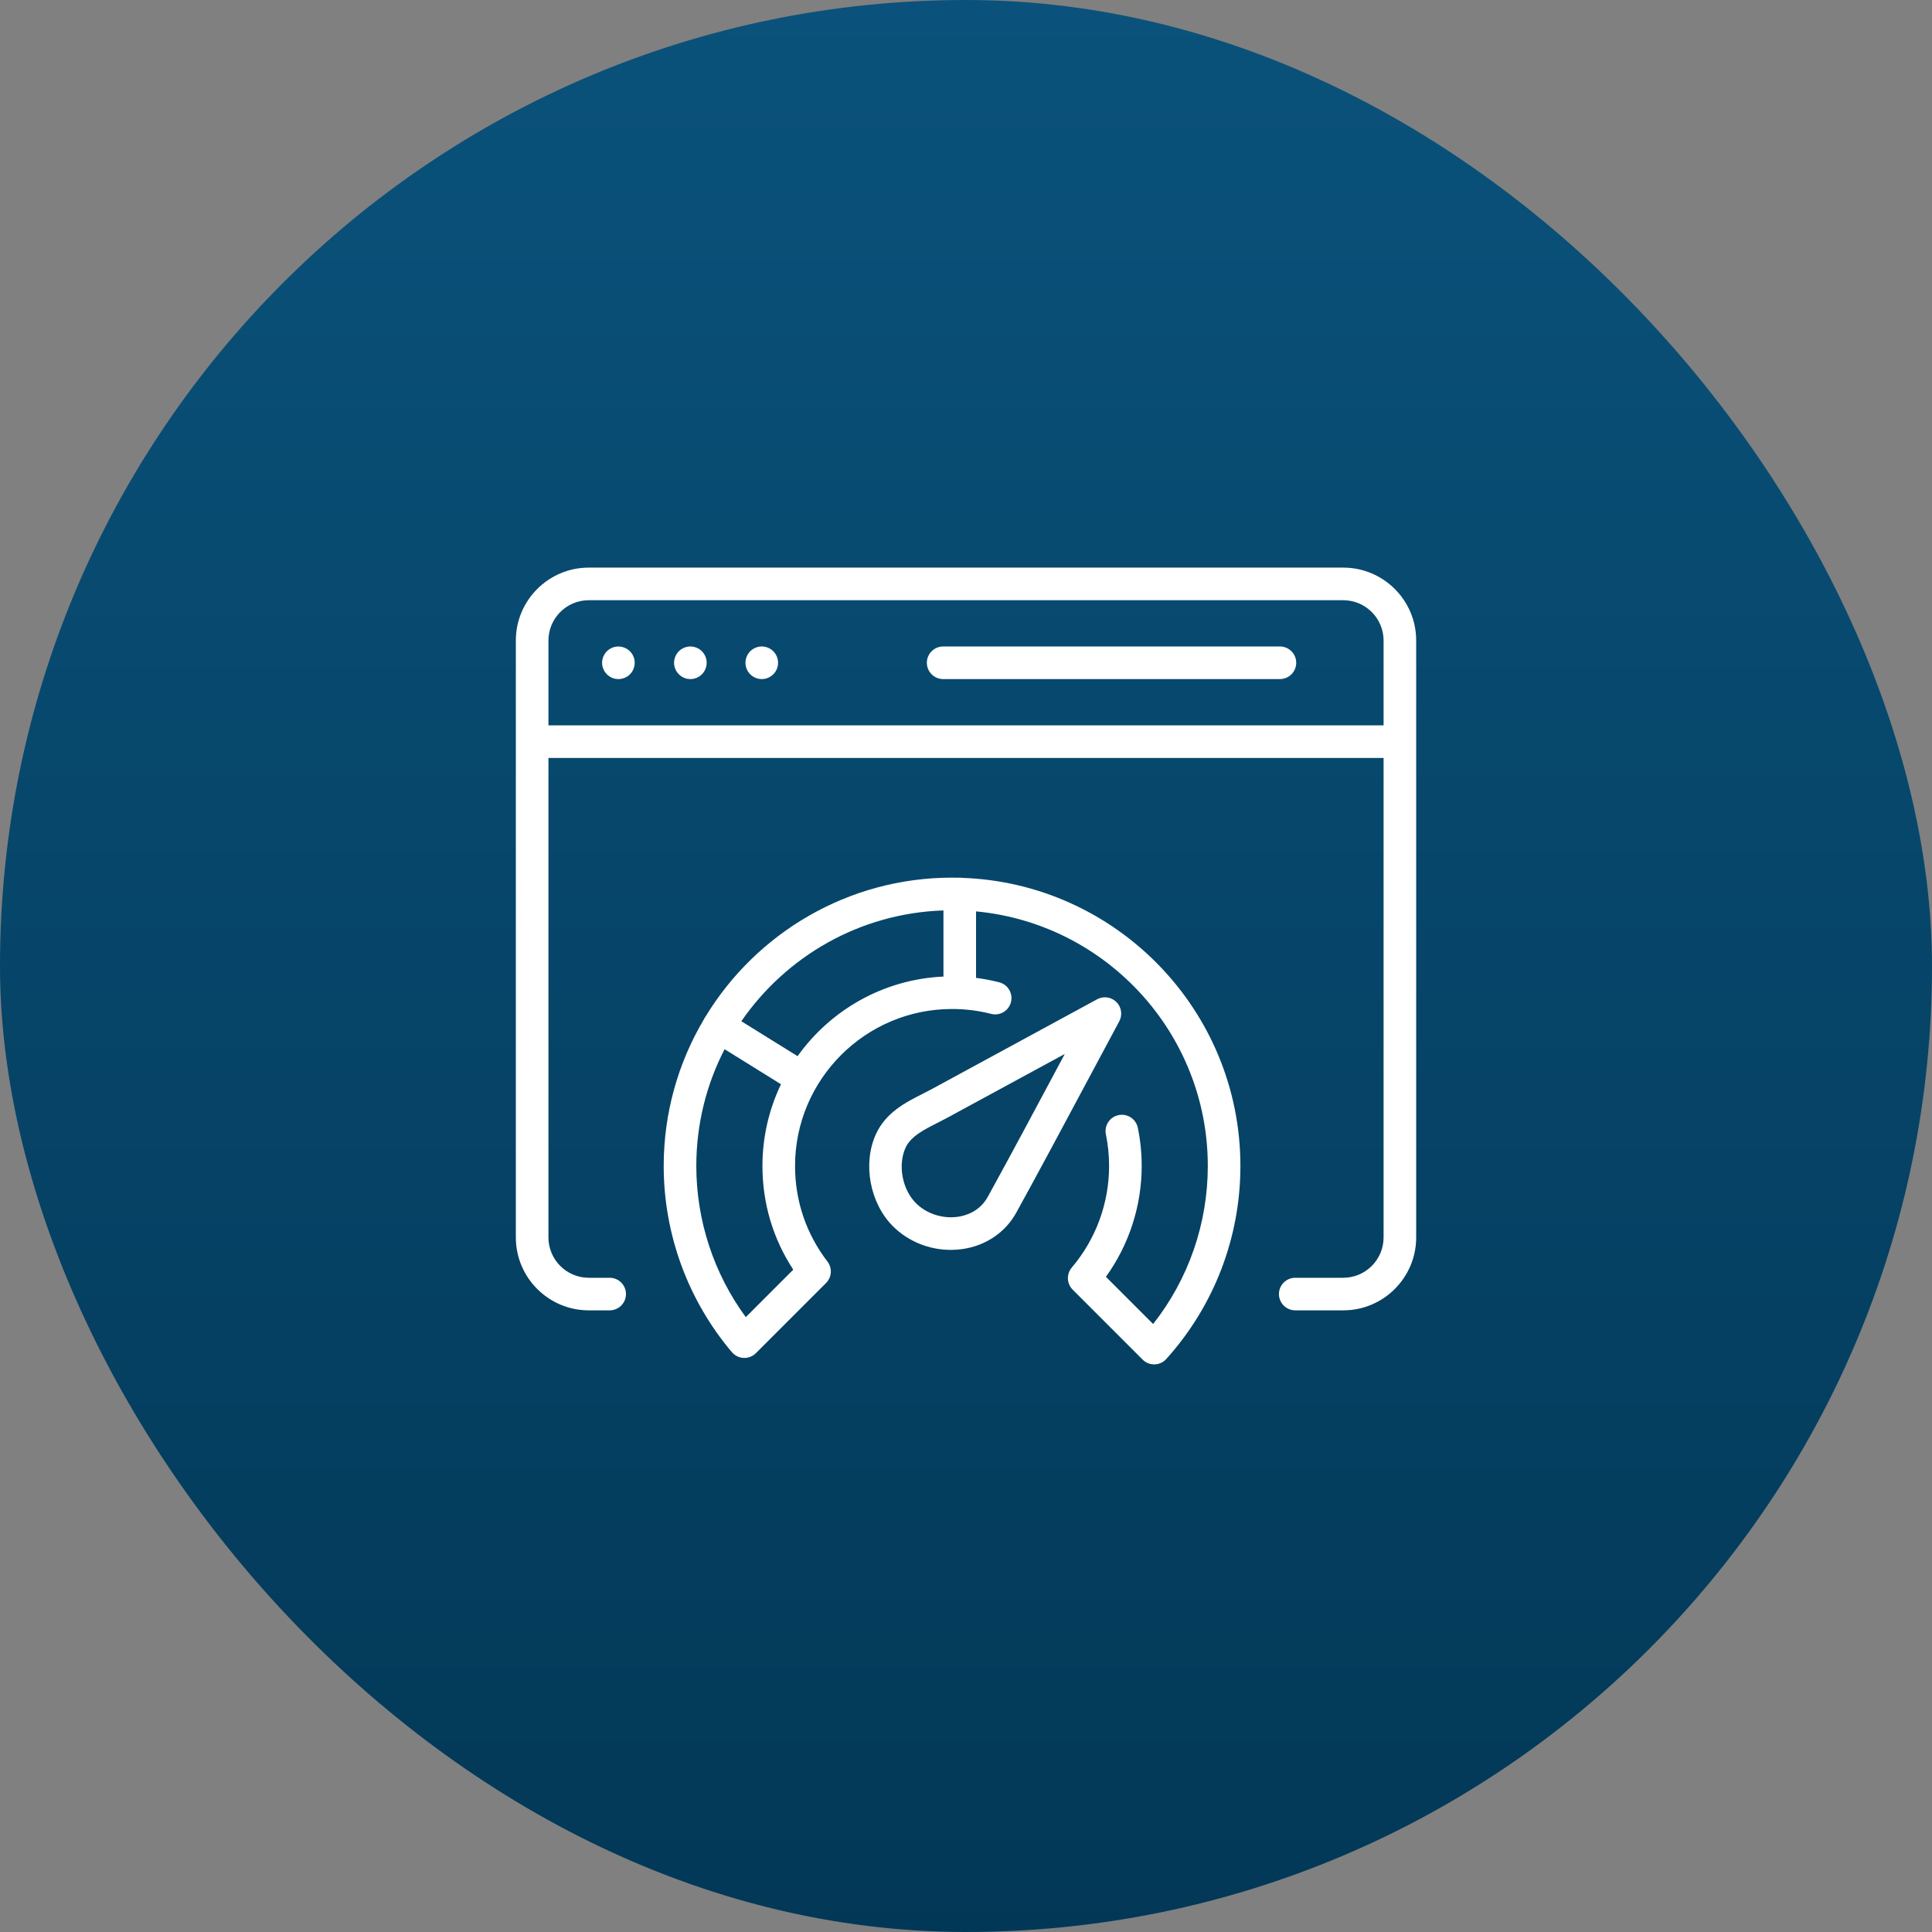
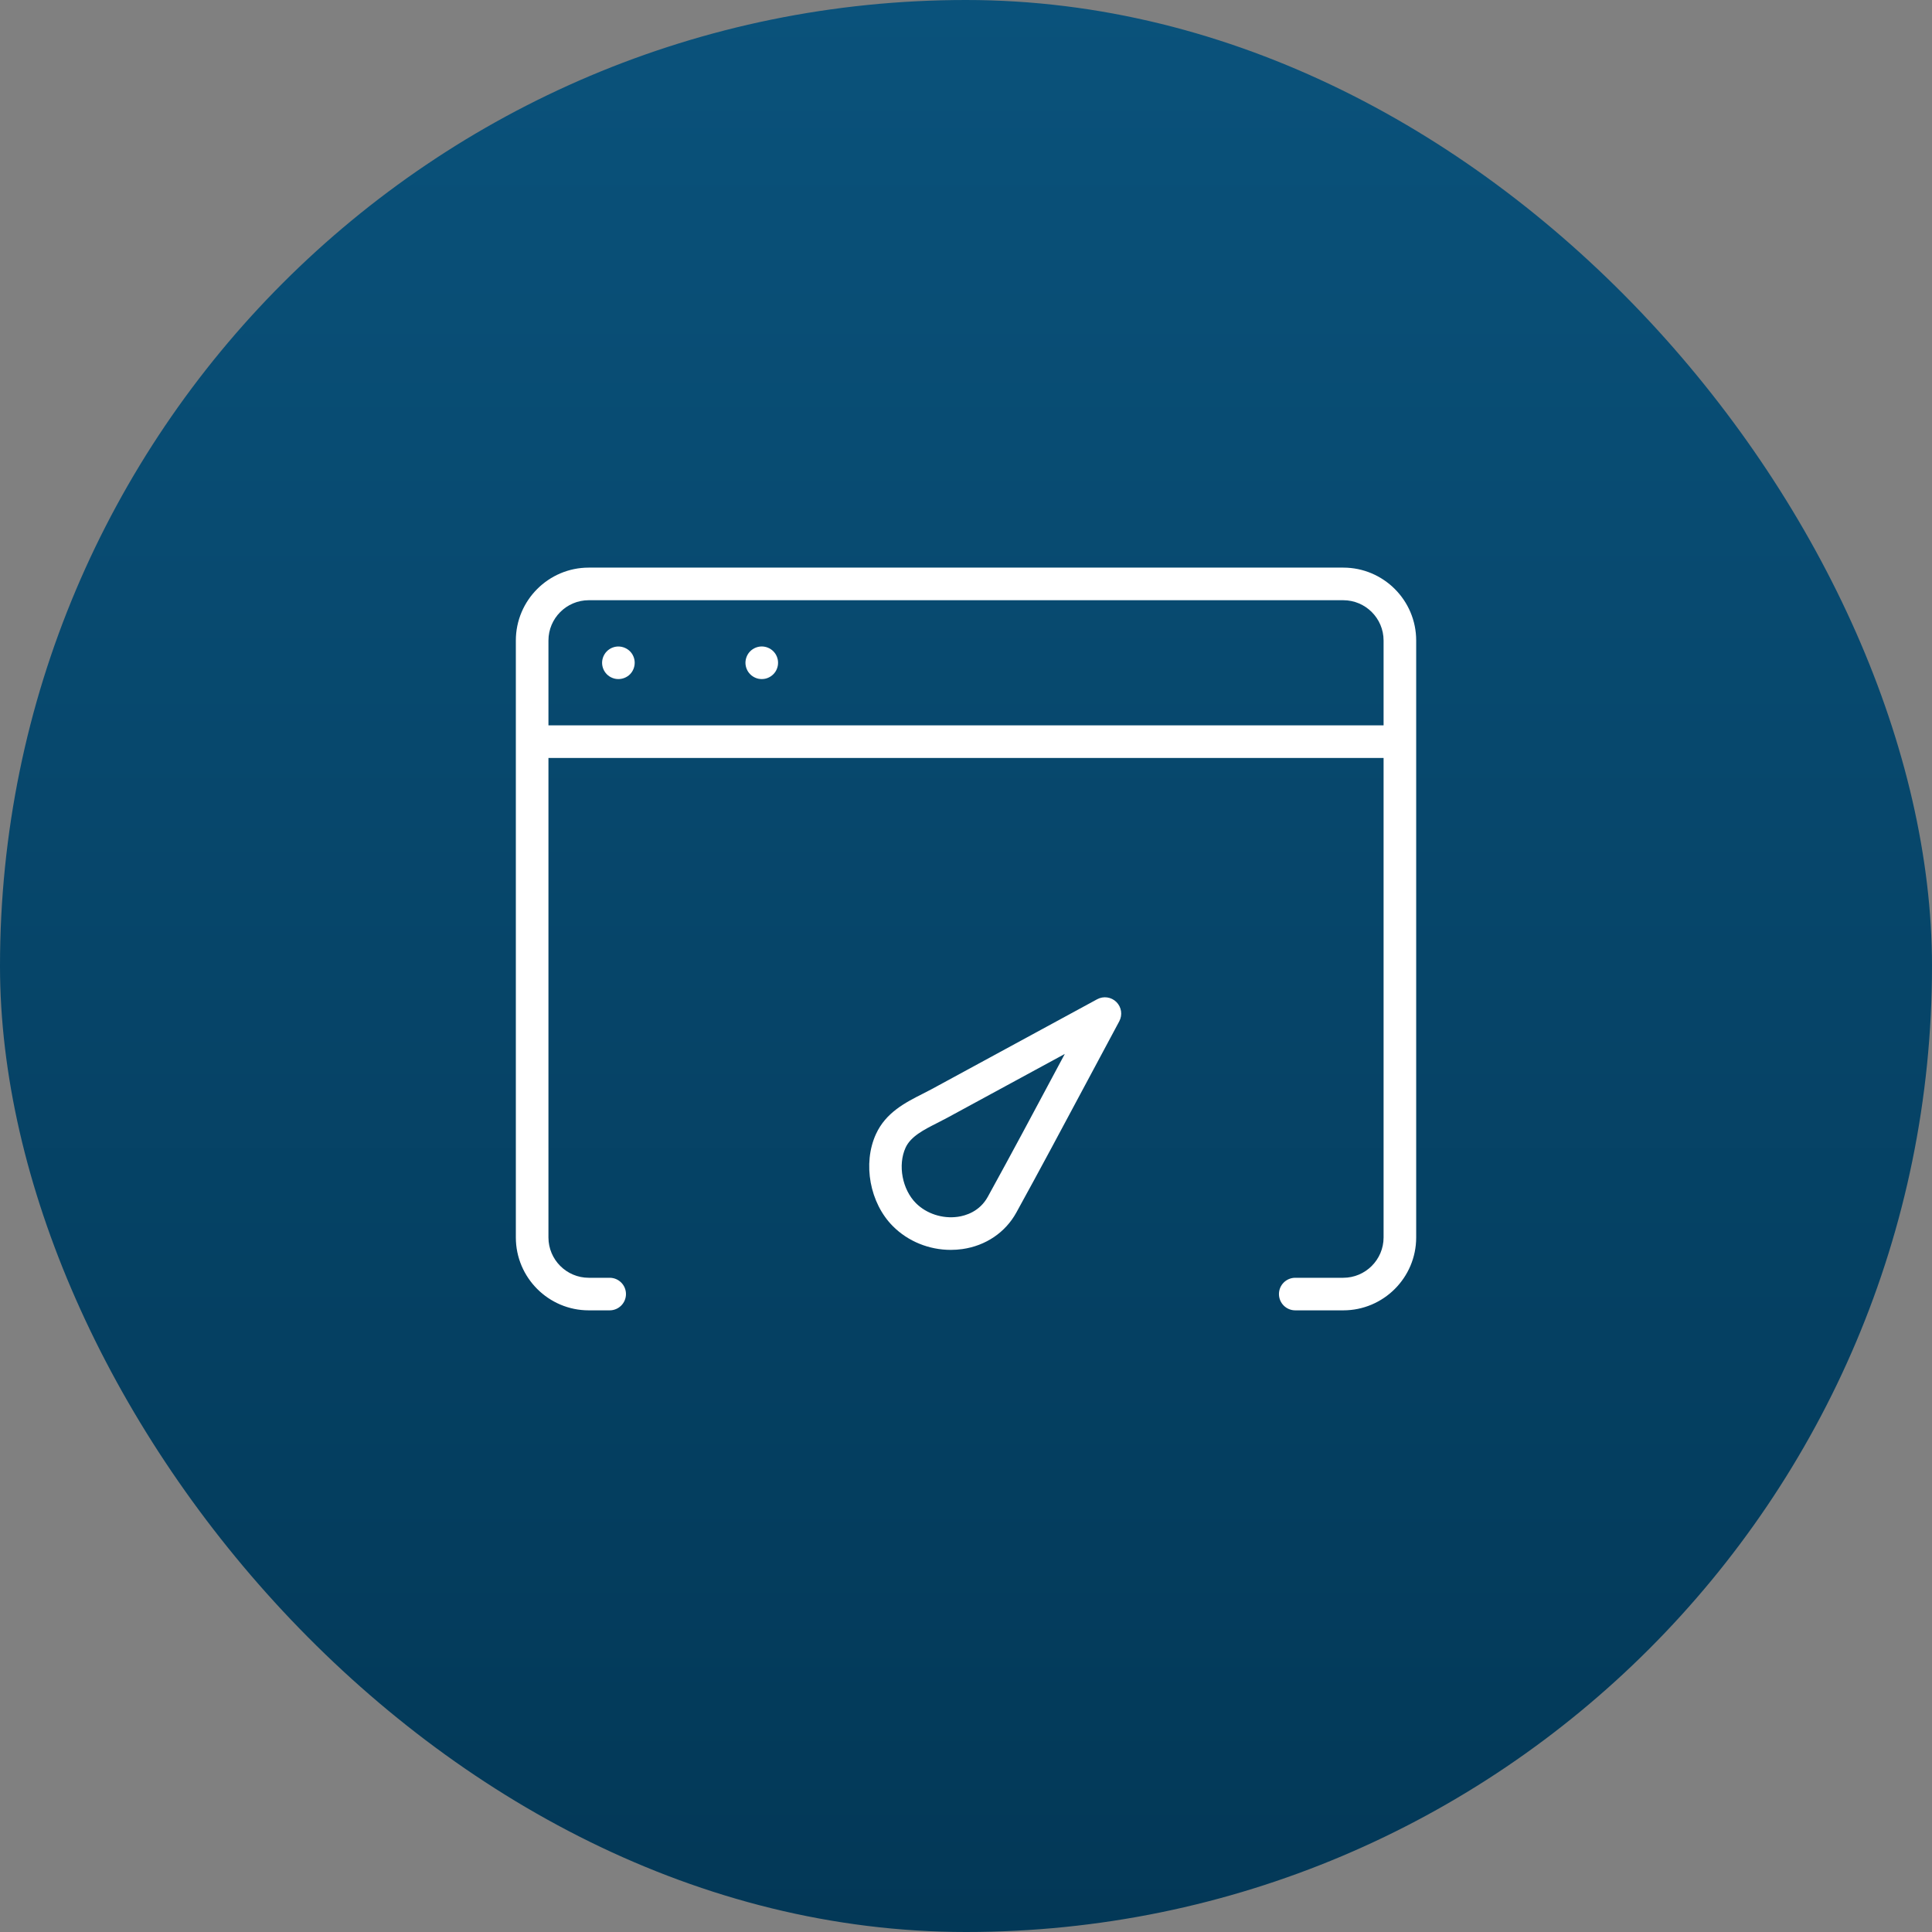
<svg xmlns="http://www.w3.org/2000/svg" width="64" height="64" viewBox="0 0 64 64" fill="none">
  <rect x="0" y="0" width="64" height="64" fill="#808080" stroke="none" />
  <rect width="64" height="64" rx="32" fill="url(#paint0_linear_295_272)" />
-   <path d="M31.872 29.08C31.846 29.076 31.82 29.073 31.793 29.073C31.775 29.073 31.758 29.074 31.741 29.076C31.674 29.074 31.606 29.073 31.538 29.073C28.084 29.073 25.051 30.917 23.374 33.672C23.364 33.685 23.355 33.698 23.346 33.712C23.333 33.732 23.323 33.752 23.314 33.773C22.471 35.196 21.986 36.855 21.986 38.625C21.986 40.882 22.788 43.072 24.245 44.793C24.343 44.908 24.484 44.977 24.635 44.983C24.785 44.99 24.932 44.932 25.039 44.826L27.364 42.501C27.556 42.309 27.576 42.005 27.41 41.79C26.708 40.875 26.337 39.781 26.337 38.625C26.337 35.757 28.67 33.424 31.538 33.424C31.977 33.424 32.412 33.478 32.833 33.586C33.121 33.66 33.416 33.486 33.489 33.197C33.563 32.908 33.389 32.614 33.1 32.54C32.848 32.475 32.592 32.426 32.333 32.394V30.191C36.633 30.593 40.01 34.222 40.01 38.625C40.01 40.533 39.371 42.371 38.199 43.86L36.635 42.296C37.402 41.231 37.82 39.946 37.82 38.625C37.82 38.199 37.777 37.773 37.692 37.36C37.632 37.068 37.347 36.879 37.055 36.939C36.763 36.999 36.574 37.284 36.634 37.576C36.704 37.919 36.74 38.272 36.74 38.625C36.74 39.857 36.301 41.052 35.504 41.99C35.322 42.205 35.335 42.523 35.534 42.722L37.851 45.039C37.953 45.141 38.09 45.197 38.233 45.197C38.238 45.197 38.242 45.197 38.247 45.197C38.395 45.193 38.535 45.129 38.634 45.019C40.218 43.262 41.09 40.992 41.09 38.625C41.09 33.47 36.985 29.256 31.872 29.08ZM24.705 43.632C23.645 42.186 23.066 40.429 23.066 38.625C23.066 37.232 23.404 35.916 24.003 34.756L25.871 35.917C25.478 36.737 25.257 37.656 25.257 38.625C25.257 39.861 25.608 41.039 26.278 42.059L24.705 43.632ZM26.421 34.987L24.558 33.83C26.037 31.684 28.478 30.251 31.253 30.159V32.35C29.262 32.44 27.509 33.461 26.421 34.987Z" fill="white" />
  <path d="M37.077 33.832C37.19 33.622 37.152 33.362 36.983 33.194C36.813 33.025 36.553 32.988 36.344 33.102L30.869 36.076C30.773 36.128 30.673 36.179 30.566 36.233C29.993 36.523 29.343 36.853 29.016 37.571C28.571 38.544 28.813 39.855 29.579 40.62C30.082 41.124 30.778 41.404 31.495 41.404C31.623 41.404 31.752 41.395 31.88 41.377C32.653 41.267 33.304 40.827 33.667 40.168C34.439 38.766 35.205 37.332 35.946 35.945C36.322 35.24 36.698 34.535 37.077 33.832ZM34.993 35.436C34.254 36.82 33.49 38.251 32.721 39.647C32.45 40.138 31.983 40.272 31.729 40.308C31.223 40.379 30.692 40.207 30.342 39.857C29.887 39.401 29.736 38.594 29.998 38.019C30.169 37.645 30.599 37.427 31.055 37.196C31.163 37.141 31.275 37.084 31.384 37.025L35.273 34.913C35.179 35.087 35.086 35.261 34.993 35.436Z" fill="white" />
  <path d="M44.497 18.803H19.503C18.172 18.803 17.088 19.886 17.088 21.218V40.992C17.088 42.324 18.172 43.407 19.503 43.407H20.196C20.494 43.407 20.736 43.166 20.736 42.867C20.736 42.569 20.494 42.328 20.196 42.328H19.503C18.767 42.328 18.168 41.728 18.168 40.992V25.109H45.833V40.992C45.833 41.728 45.233 42.328 44.497 42.328H42.907C42.609 42.328 42.367 42.569 42.367 42.867C42.367 43.166 42.609 43.407 42.907 43.407H44.497C45.829 43.407 46.913 42.324 46.913 40.992V21.218C46.913 19.886 45.829 18.803 44.497 18.803ZM18.168 24.029V21.218C18.168 20.482 18.767 19.883 19.503 19.883H44.497C45.233 19.883 45.833 20.482 45.833 21.218V24.029H18.168Z" fill="white" />
  <path d="M20.984 21.749C20.971 21.716 20.954 21.685 20.935 21.656C20.915 21.626 20.892 21.599 20.868 21.574C20.742 21.449 20.556 21.391 20.38 21.426C20.346 21.433 20.312 21.444 20.279 21.457C20.246 21.47 20.215 21.487 20.186 21.507C20.156 21.526 20.129 21.549 20.104 21.574C20.078 21.599 20.056 21.626 20.037 21.656C20.017 21.685 20.001 21.716 19.987 21.749C19.973 21.782 19.963 21.816 19.956 21.85C19.949 21.885 19.945 21.92 19.945 21.956C19.945 22.098 20.003 22.237 20.104 22.338C20.129 22.362 20.156 22.385 20.186 22.405C20.215 22.424 20.246 22.441 20.279 22.454C20.312 22.468 20.346 22.478 20.38 22.485C20.415 22.492 20.451 22.495 20.485 22.495C20.628 22.495 20.767 22.438 20.868 22.338C20.968 22.237 21.025 22.098 21.025 21.956C21.025 21.92 21.022 21.885 21.015 21.85C21.008 21.816 20.998 21.782 20.984 21.749Z" fill="white" />
-   <path d="M23.368 21.748C23.354 21.716 23.338 21.685 23.318 21.655C23.299 21.626 23.276 21.599 23.251 21.573C23.226 21.548 23.199 21.526 23.169 21.506C23.14 21.487 23.108 21.47 23.076 21.457C23.043 21.443 23.009 21.433 22.975 21.426C22.905 21.411 22.834 21.411 22.764 21.426C22.729 21.433 22.696 21.443 22.663 21.457C22.63 21.47 22.599 21.487 22.57 21.506C22.54 21.526 22.513 21.548 22.488 21.573C22.462 21.599 22.44 21.626 22.421 21.655C22.401 21.685 22.384 21.716 22.371 21.748C22.357 21.782 22.347 21.815 22.34 21.85C22.333 21.884 22.329 21.92 22.329 21.955C22.329 21.99 22.333 22.026 22.34 22.061C22.347 22.096 22.357 22.129 22.371 22.162C22.384 22.194 22.401 22.226 22.421 22.255C22.44 22.285 22.462 22.312 22.488 22.337C22.513 22.362 22.54 22.385 22.57 22.404C22.599 22.424 22.63 22.44 22.663 22.454C22.696 22.468 22.729 22.478 22.764 22.485C22.799 22.491 22.834 22.495 22.869 22.495C22.904 22.495 22.94 22.491 22.975 22.485C23.009 22.478 23.043 22.468 23.076 22.454C23.108 22.44 23.14 22.424 23.169 22.404C23.199 22.385 23.226 22.362 23.251 22.337C23.276 22.312 23.299 22.285 23.318 22.255C23.338 22.226 23.354 22.194 23.368 22.162C23.382 22.129 23.392 22.096 23.399 22.061C23.405 22.026 23.409 21.99 23.409 21.955C23.409 21.92 23.405 21.884 23.399 21.85C23.392 21.815 23.382 21.782 23.368 21.748Z" fill="white" />
  <path d="M25.733 21.748C25.72 21.716 25.703 21.685 25.684 21.655C25.663 21.626 25.641 21.598 25.616 21.573C25.516 21.473 25.376 21.415 25.234 21.415C25.093 21.415 24.953 21.473 24.853 21.573C24.828 21.598 24.805 21.626 24.785 21.655C24.766 21.685 24.749 21.716 24.736 21.748C24.722 21.782 24.712 21.815 24.705 21.85C24.698 21.884 24.694 21.92 24.694 21.955C24.694 21.99 24.698 22.026 24.705 22.061C24.712 22.096 24.722 22.129 24.736 22.162C24.749 22.194 24.766 22.226 24.785 22.255C24.805 22.285 24.828 22.312 24.853 22.337C24.877 22.362 24.905 22.385 24.935 22.404C24.964 22.424 24.995 22.44 25.028 22.454C25.06 22.468 25.095 22.478 25.128 22.485C25.164 22.491 25.199 22.495 25.234 22.495C25.27 22.495 25.305 22.491 25.34 22.485C25.374 22.478 25.409 22.468 25.441 22.454C25.473 22.44 25.505 22.424 25.534 22.404C25.563 22.385 25.591 22.362 25.616 22.337C25.641 22.312 25.663 22.285 25.684 22.255C25.703 22.226 25.72 22.194 25.733 22.162C25.746 22.129 25.757 22.096 25.764 22.061C25.771 22.026 25.774 21.99 25.774 21.955C25.774 21.92 25.771 21.884 25.764 21.85C25.757 21.815 25.746 21.782 25.733 21.748Z" fill="white" />
-   <path d="M42.399 21.415H31.243C30.945 21.415 30.703 21.657 30.703 21.955C30.703 22.253 30.945 22.495 31.243 22.495H42.399C42.697 22.495 42.939 22.253 42.939 21.955C42.939 21.657 42.697 21.415 42.399 21.415Z" fill="white" />
  <defs>
    <linearGradient id="paint0_linear_295_272" x1="32" y1="0" x2="32" y2="76.08" gradientUnits="userSpaceOnUse">
      <stop stop-color="#0A527B" />
      <stop offset="1" stop-color="#013350" />
      <stop offset="1" stop-color="#013350" stop-opacity="0" />
    </linearGradient>
  </defs>
</svg>